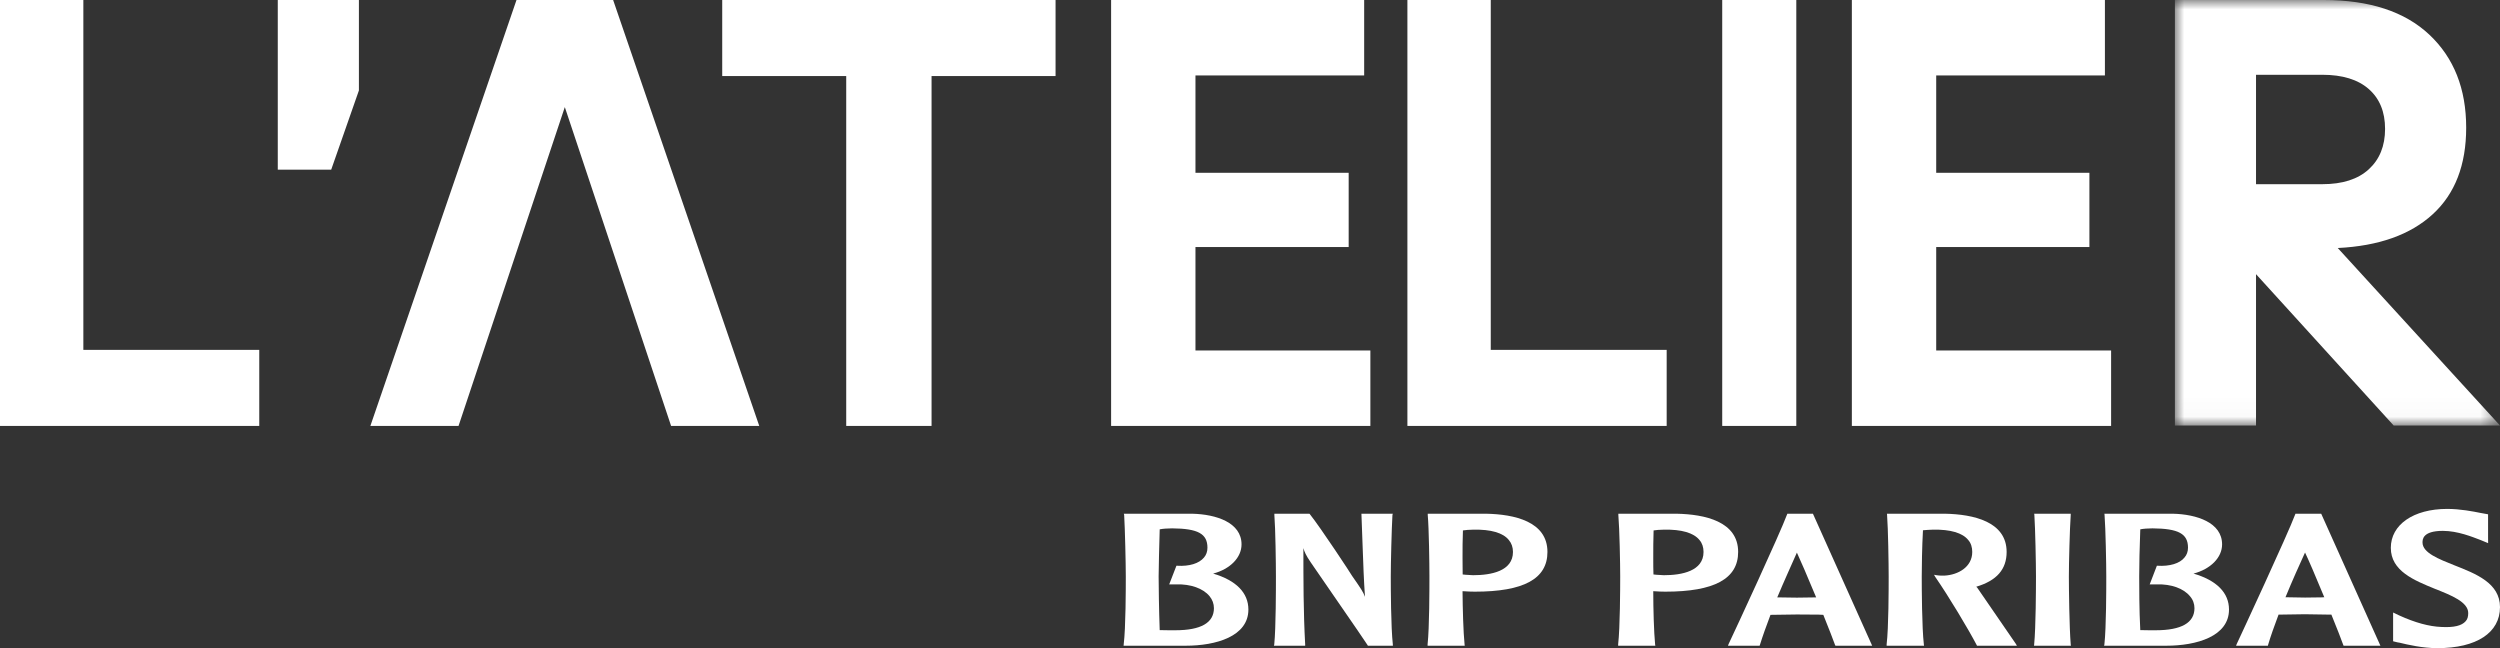
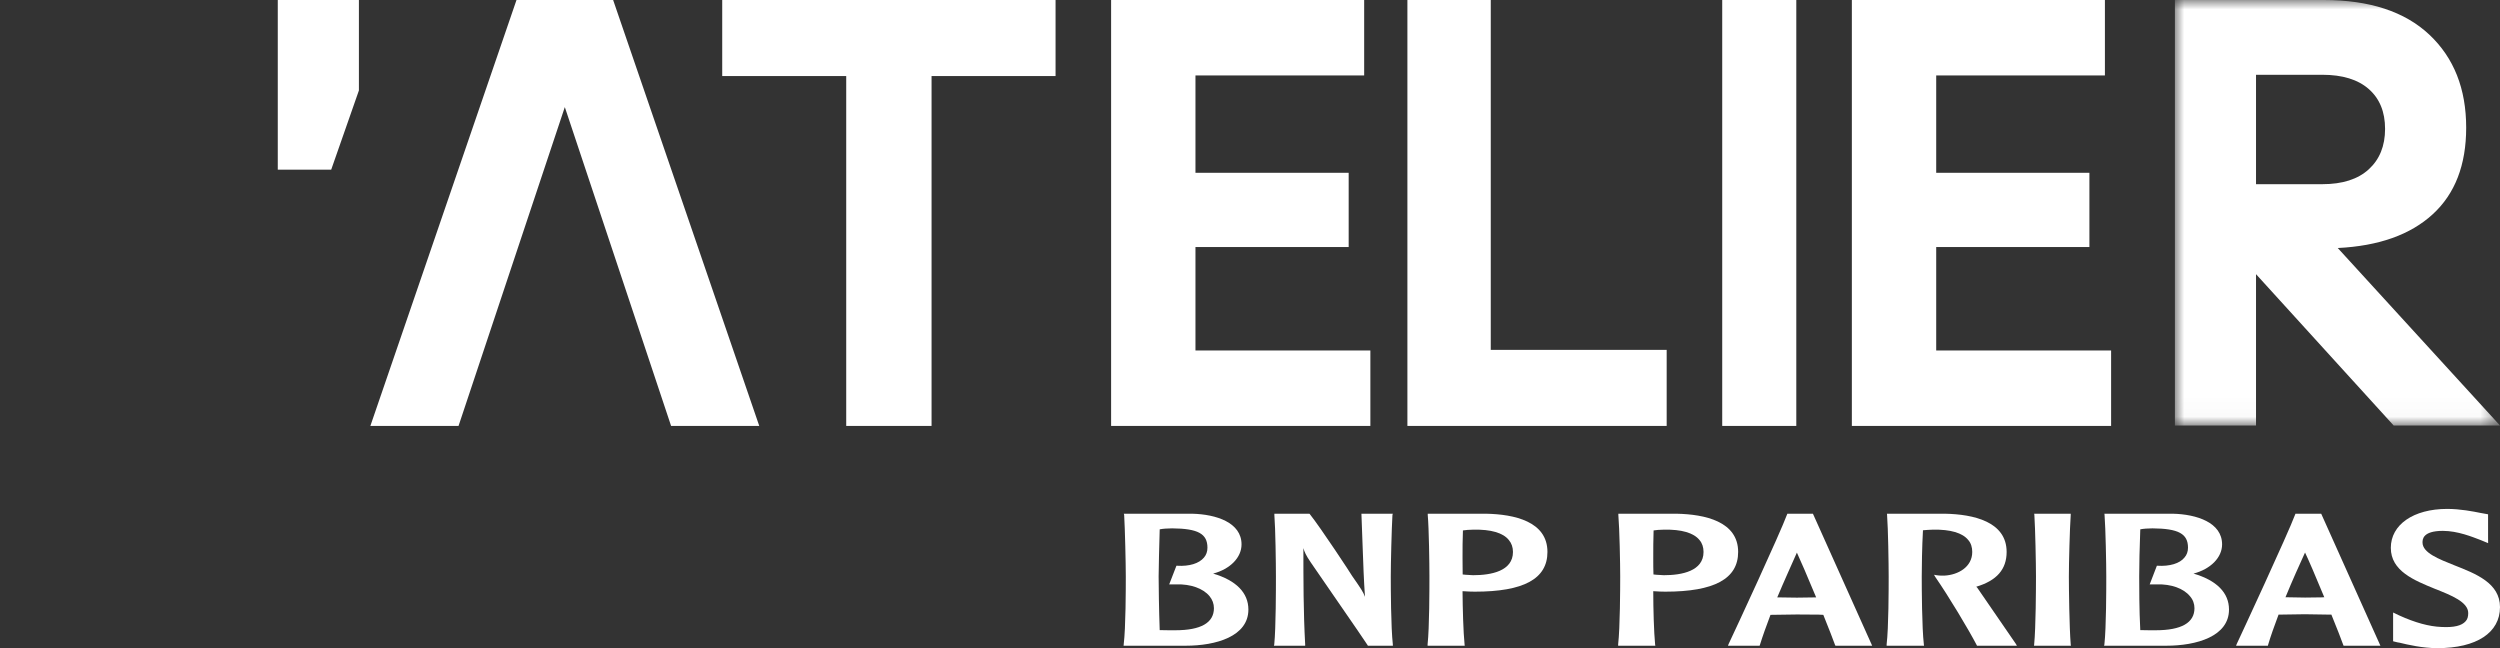
<svg xmlns="http://www.w3.org/2000/svg" xmlns:xlink="http://www.w3.org/1999/xlink" width="135px" height="35px" viewBox="0 0 135 35" version="1.1">
  <rect x="0" y="0" width="135" height="35" fill="#333333" stroke="none" />
  <title>Logo</title>
  <defs>
    <polygon id="path-1" points="0 0 17.556 0 17.556 22.978 0 22.978" />
  </defs>
  <g id="Layouts-DO-NOT-TOUCH!" stroke="none" stroke-width="1" fill="none" fill-rule="evenodd">
    <g id="Tech-insights_empty" transform="translate(-22, -37)">
      <g id="NAVI" transform="translate(-1, 0)">
        <g id="Logo-Noir" transform="translate(23, 37)">
          <polygon id="Fill-1" fill="white" points="27.891 0 20 23 24.761 23 30.5 5.783 36.239 23 41 23 33.109 0" />
-           <polygon id="Fill-2" fill="white" points="0 0 0 23 14 23 14 18.893 4.501 18.893 4.501 0" />
          <polygon id="Fill-3" fill="white" points="39 0 39 4.107 45.696 4.107 45.696 23 50.304 23 50.304 4.107 57 4.107 57 0" />
          <polygon id="Fill-4" fill="white" points="60 0 60 23 74 23 74 18.926 64.555 18.926 64.555 13.34 72.828 13.34 72.828 9.331 64.555 9.331 64.555 4.074 73.665 4.074 73.665 0" />
          <polygon id="Fill-5" fill="white" points="76 0 76 23 90 23 90 18.893 80.501 18.893 80.501 0" />
          <polygon id="Fill-6" fill="white" points="93 23 97 23 97 0 93 0" />
          <polygon id="Fill-7" fill="white" points="100 0 100 23 114 23 114 18.926 104.555 18.926 104.555 13.34 112.828 13.34 112.828 9.331 104.555 9.331 104.555 4.074 113.665 4.074 113.665 0" />
          <g id="Group-33" transform="translate(15, 0)">
            <g id="Group-10" transform="translate(102.444, 0)">
              <mask id="mask-2" fill="white">
                <use xlink:href="#path-1" />
              </mask>
              <g id="Clip-9" />
              <path d="M4.381,9.946 L4.381,4.038 L7.965,4.038 C9.049,4.038 9.884,4.295 10.47,4.809 C11.056,5.324 11.35,6.04 11.35,6.959 C11.35,7.878 11.056,8.606 10.47,9.142 C9.884,9.679 9.049,9.946 7.965,9.946 L4.381,9.946 Z M8.795,13.393 C11.007,13.284 12.716,12.677 13.922,11.571 C15.128,10.467 15.73,8.907 15.73,6.894 C15.73,4.793 15.067,3.119 13.739,1.871 C12.412,0.624 10.509,0 8.031,0 L0,0 L0,22.978 L4.381,22.978 L4.381,14.805 L11.814,22.978 L17.556,22.978 L8.795,13.393 Z" id="Fill-8" fill="white" mask="url(#mask-2)" />
            </g>
            <polygon id="Fill-11" fill="white" points="0 9.162 0 0 4.381 0 4.381 4.884 2.885 9.162" />
            <path d="M48.294,28.531 C49.691,28.542 50.202,28.823 50.202,29.576 C50.202,29.783 50.138,29.967 50.014,30.109 C49.747,30.427 49.226,30.591 48.561,30.55 L48.527,30.55 L48.137,31.556 L48.527,31.556 C49.298,31.534 49.968,31.774 50.313,32.191 C50.472,32.38 50.552,32.609 50.552,32.842 C50.552,33.628 49.852,34.034 48.47,34.034 C48.237,34.034 47.858,34.034 47.624,34.026 C47.584,32.977 47.566,31.556 47.566,31.128 C47.566,30.632 47.599,29.527 47.624,28.584 C47.783,28.552 48.047,28.531 48.294,28.531 L48.294,28.531 Z M45.705,27.807 C45.749,28.554 45.793,30.44 45.793,31.128 C45.793,31.762 45.792,33.883 45.68,34.797 L45.673,34.869 L49.025,34.869 C50.672,34.869 52.413,34.362 52.413,32.916 C52.413,32.01 51.751,31.34 50.51,30.974 C51.43,30.73 52.043,30.109 52.043,29.397 C52.043,28.215 50.672,27.772 49.382,27.741 L45.687,27.741 L45.705,27.807 Z" id="Fill-13" fill="white" />
            <path d="M60.148,27.741 L58.517,27.741 L58.583,29.538 C58.615,30.427 58.646,31.34 58.709,32.228 C58.603,31.95 58.505,31.806 58.009,31.093 C58.008,31.069 56.313,28.489 55.725,27.756 L55.707,27.741 L53.816,27.741 L53.816,27.807 C53.875,28.554 53.9,30.44 53.9,31.128 C53.9,31.761 53.9,33.883 53.81,34.797 L53.793,34.869 L55.479,34.869 L55.479,34.797 C55.383,33.057 55.383,31.302 55.383,29.598 C55.442,29.805 55.517,29.982 55.782,30.371 C55.804,30.418 58.709,34.6 58.85,34.839 L58.864,34.869 L60.215,34.869 L60.213,34.797 C60.11,33.883 60.102,31.761 60.102,31.128 C60.102,30.44 60.148,28.554 60.192,27.807 L60.213,27.741 L60.148,27.741 Z" id="Fill-15" fill="white" />
            <path d="M64.57,28.601 C65.511,28.584 66.167,28.771 66.478,29.162 C66.621,29.329 66.7,29.551 66.7,29.805 C66.7,30.837 65.527,31.061 64.546,31.061 L64.148,31.038 C64.148,31.038 64.054,31.03 63.984,31.021 C63.977,30.783 63.977,30.469 63.977,30.117 C63.977,29.668 63.977,29.136 63.998,28.643 C64.136,28.624 64.345,28.601 64.57,28.601 L64.57,28.601 Z M62.098,27.807 C62.164,28.554 62.189,30.44 62.189,31.128 C62.189,31.762 62.189,33.883 62.09,34.797 L62.09,34.869 L64.095,34.869 L64.087,34.797 C64.019,34.139 63.984,32.884 63.977,31.924 C64.071,31.929 64.356,31.944 64.356,31.944 L64.64,31.95 C67.279,31.95 68.562,31.259 68.562,29.805 C68.562,28.152 66.761,27.772 65.26,27.741 L62.098,27.741 L62.098,27.807 Z" id="Fill-17" fill="white" />
            <path d="M74.86,28.601 C75.802,28.584 76.458,28.771 76.773,29.162 C76.918,29.329 76.991,29.551 76.991,29.805 C76.991,30.837 75.819,31.061 74.851,31.061 L74.454,31.038 C74.454,31.038 74.349,31.03 74.287,31.021 C74.276,30.783 74.276,30.467 74.276,30.117 C74.276,29.663 74.276,29.136 74.294,28.643 C74.42,28.624 74.637,28.601 74.86,28.601 L74.86,28.601 Z M72.391,27.807 C72.455,28.554 72.491,30.44 72.491,31.128 C72.491,31.762 72.484,33.883 72.38,34.797 L72.38,34.869 L74.388,34.869 L74.376,34.797 C74.312,34.139 74.276,32.884 74.276,31.924 C74.369,31.929 74.637,31.944 74.637,31.944 L74.927,31.95 C77.565,31.95 78.86,31.259 78.86,29.805 C78.86,28.152 77.05,27.772 75.543,27.741 L72.391,27.741 L72.391,27.807 Z" id="Fill-19" fill="white" />
            <path d="M82.032,29.841 C82.191,30.18 82.605,31.128 83.072,32.258 C82.999,32.261 82.91,32.261 82.91,32.261 L82.032,32.273 C82.032,32.273 81.123,32.261 80.972,32.258 C81.351,31.354 81.726,30.537 82.032,29.841 L82.032,29.841 Z M81.543,27.741 L81.517,27.741 L81.503,27.776 C81.13,28.79 78.723,33.985 78.343,34.781 L78.311,34.869 L80.019,34.869 L80.034,34.83 C80.184,34.341 80.386,33.79 80.606,33.202 C80.675,33.202 82.032,33.182 82.032,33.182 L83.212,33.19 C83.212,33.19 83.402,33.202 83.459,33.202 C83.763,33.968 83.996,34.546 84.097,34.839 L84.117,34.869 L86.097,34.869 L82.898,27.741 L82.858,27.741 L81.543,27.741 Z" id="Fill-21" fill="white" />
            <path d="M86.902,27.807 C86.959,28.554 86.988,30.439 86.988,31.128 C86.988,31.762 86.988,33.883 86.878,34.797 L86.878,34.869 L88.897,34.869 L88.888,34.797 C88.782,33.876 88.774,31.762 88.774,31.128 C88.774,30.632 88.79,29.527 88.84,28.634 C88.993,28.624 89.226,28.601 89.384,28.601 C90.317,28.584 90.977,28.774 91.286,29.162 C91.434,29.329 91.501,29.556 91.501,29.805 C91.501,30.629 90.724,31.046 90,31.083 C89.757,31.093 89.577,31.062 89.577,31.062 L89.436,31.038 L89.514,31.169 C90.23,32.202 91.302,33.992 91.744,34.839 L91.757,34.869 L93.913,34.869 L93.859,34.773 C93.771,34.653 92.367,32.609 91.771,31.736 C91.771,31.736 91.744,31.71 91.718,31.683 C92.824,31.354 93.358,30.743 93.358,29.805 C93.358,28.163 91.557,27.772 90.038,27.741 L86.896,27.741 L86.902,27.807 Z" id="Fill-23" fill="white" />
            <path d="M96.766,27.741 L94.845,27.741 L94.856,27.807 C94.905,28.554 94.943,30.44 94.943,31.128 C94.943,31.758 94.935,33.876 94.845,34.797 L94.837,34.869 L96.829,34.869 L96.819,34.797 C96.743,33.876 96.719,31.758 96.719,31.128 C96.719,30.44 96.766,28.554 96.819,27.807 L96.819,27.741 L96.766,27.741 Z" id="Fill-25" fill="white" />
            <path d="M101.232,28.531 L101.232,28.531 C102.64,28.542 103.152,28.823 103.152,29.576 C103.152,29.783 103.087,29.967 102.96,30.109 C102.706,30.427 102.164,30.591 101.504,30.55 L101.471,30.55 L101.084,31.556 L101.471,31.556 C102.246,31.534 102.909,31.774 103.254,32.191 C103.422,32.38 103.501,32.609 103.501,32.842 C103.501,33.628 102.798,34.034 101.409,34.034 C101.185,34.034 100.81,34.034 100.575,34.026 C100.517,32.977 100.517,31.556 100.517,31.128 C100.517,30.632 100.536,29.527 100.575,28.584 C100.727,28.552 100.99,28.531 101.232,28.531 L101.232,28.531 Z M98.646,27.807 C98.703,28.554 98.739,30.44 98.739,31.128 C98.739,31.762 98.739,33.883 98.637,34.797 L98.621,34.869 L101.977,34.869 C103.619,34.869 105.366,34.362 105.366,32.916 C105.366,32.01 104.702,31.34 103.451,30.974 C104.372,30.73 104.993,30.109 104.993,29.397 C104.993,28.215 103.619,27.772 102.341,27.741 L98.637,27.741 L98.646,27.807 Z" id="Fill-27" fill="white" />
            <path d="M109.472,29.837 C109.633,30.168 110.045,31.117 110.511,32.251 C110.44,32.251 110.353,32.258 110.353,32.258 L109.472,32.269 C109.472,32.269 108.553,32.251 108.416,32.251 C108.79,31.34 109.156,30.529 109.472,29.837 L109.472,29.837 Z M110.301,27.741 L108.952,27.741 L108.943,27.772 C108.54,28.851 105.998,34.32 105.785,34.773 L105.747,34.869 L107.465,34.869 L107.476,34.827 C107.619,34.338 107.818,33.79 108.042,33.19 C108.096,33.19 109.461,33.169 109.461,33.169 L110.644,33.187 C110.644,33.187 110.85,33.19 110.895,33.19 C111.205,33.956 111.435,34.539 111.536,34.827 L111.554,34.869 L113.542,34.869 L110.345,27.741 L110.301,27.741 Z" id="Fill-29" fill="white" />
            <path d="M114.104,29.584 C114.104,30.837 115.371,31.34 116.495,31.801 C117.369,32.146 118.284,32.509 118.284,33.105 C118.284,33.287 118.248,33.438 118.146,33.545 C117.935,33.79 117.51,33.893 116.834,33.856 C116.164,33.83 115.41,33.621 114.56,33.234 L114.228,33.075 L114.228,33.353 L114.228,34.629 L114.455,34.685 L114.587,34.708 C115.007,34.811 115.816,35 116.62,35 C118.737,35 120,34.164 120,32.784 C120,31.487 118.697,30.983 117.544,30.529 C116.695,30.189 115.816,29.852 115.816,29.296 C115.816,29.136 115.816,28.667 116.913,28.667 C117.721,28.667 118.506,28.993 118.952,29.162 L119.359,29.33 L119.356,29.063 L119.356,27.772 L118.952,27.699 C118.541,27.617 117.855,27.481 117.148,27.481 C115.322,27.481 114.104,28.335 114.104,29.584" id="Fill-31" fill="white" />
          </g>
        </g>
      </g>
    </g>
  </g>
</svg>